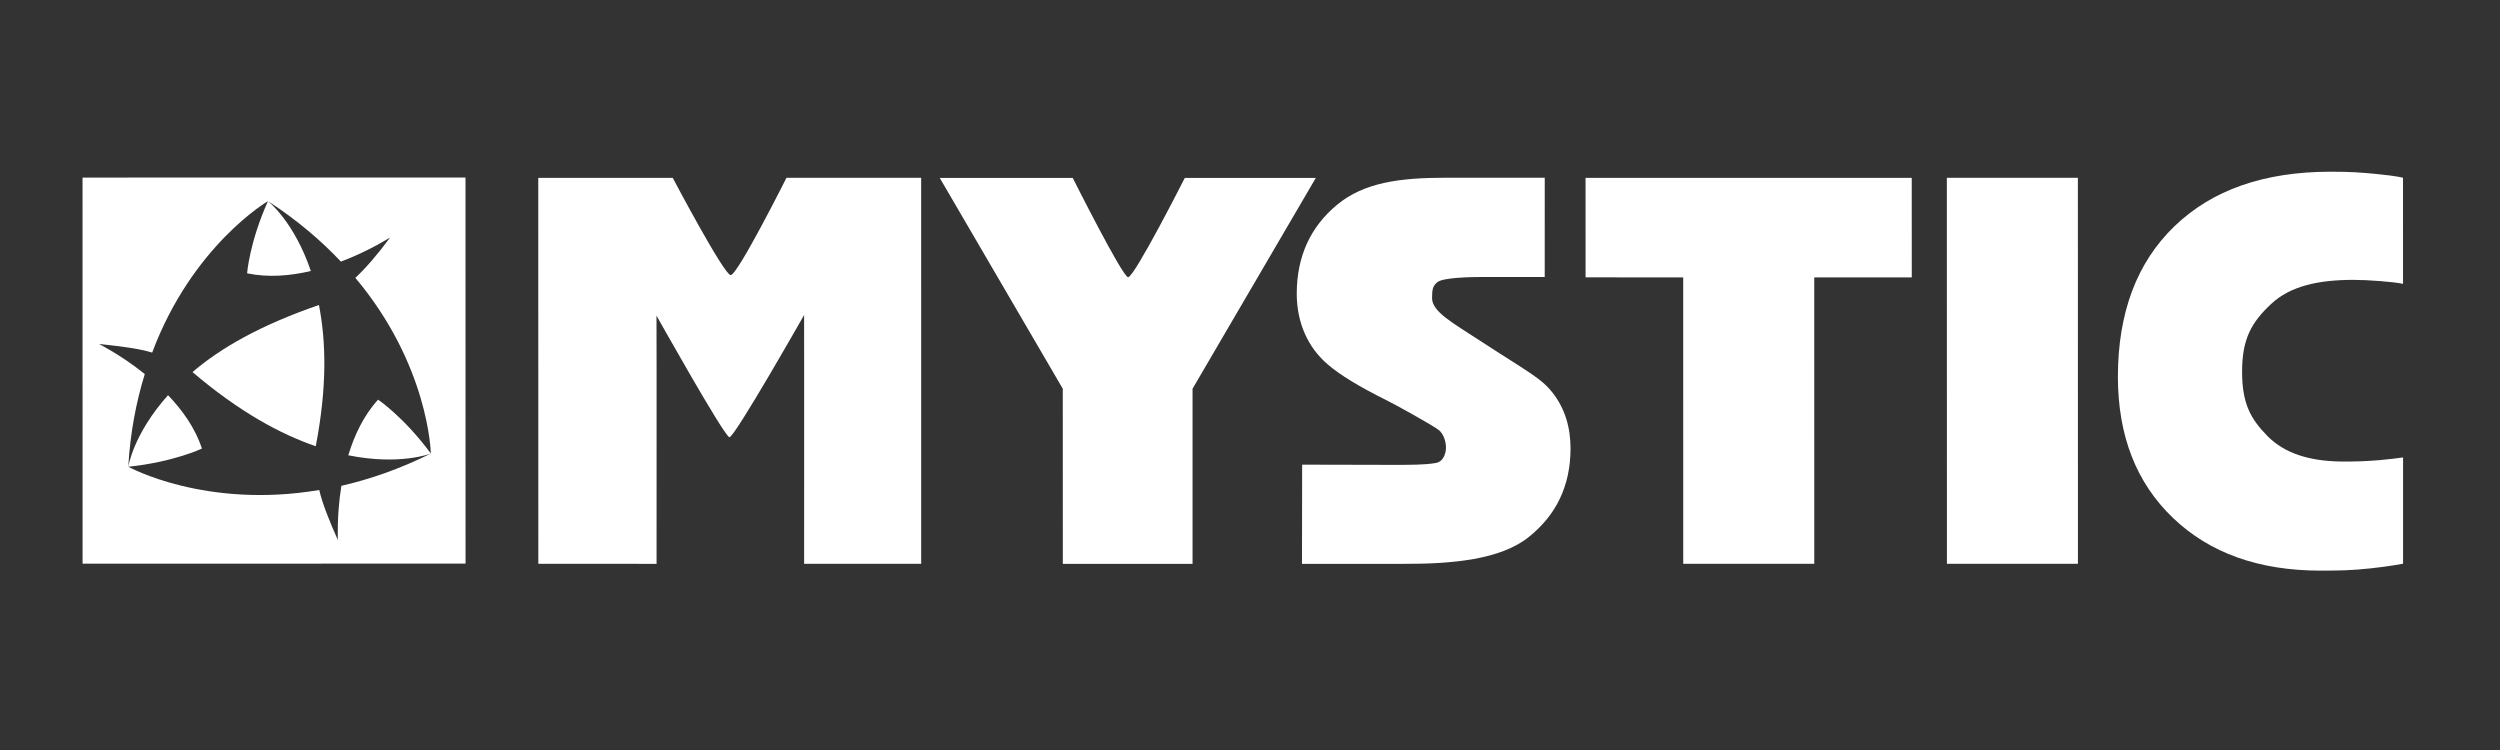
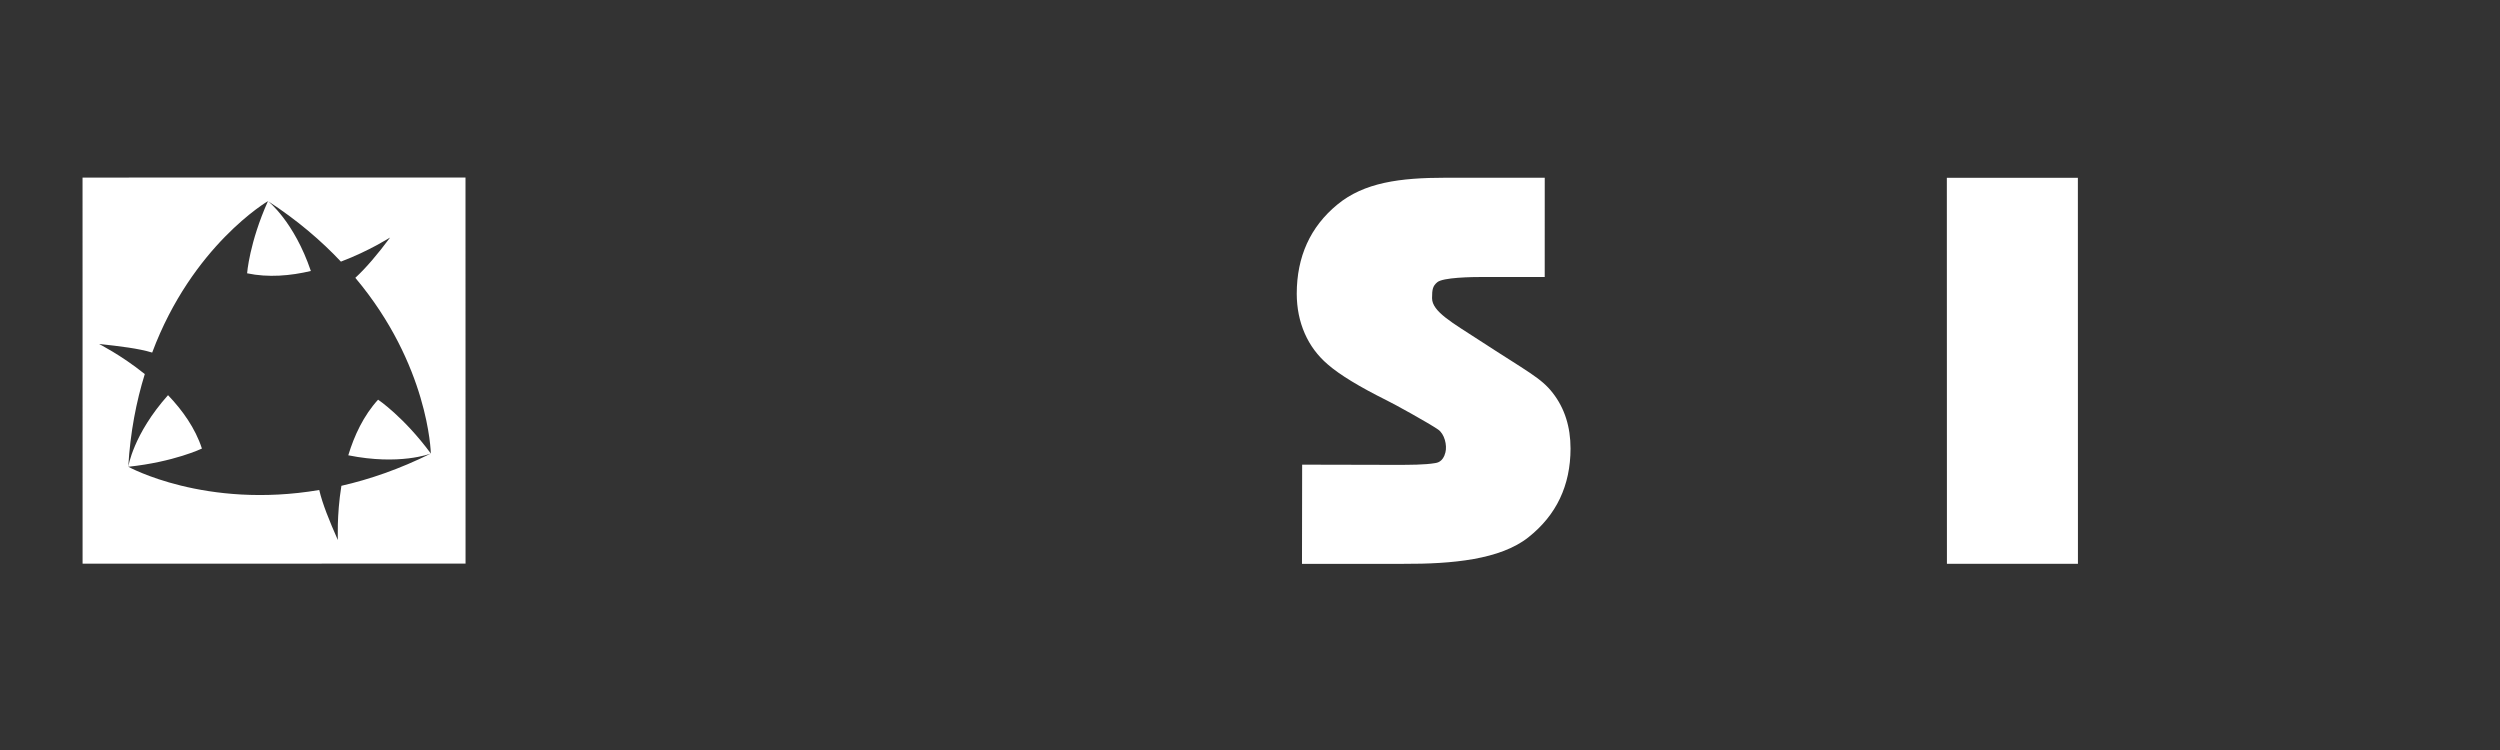
<svg xmlns="http://www.w3.org/2000/svg" id="Layer_1" version="1.1" viewBox="0 0 2834.65 850.39">
  <rect x="0" y="0" width="2834.65" height="850.39" fill="#333333" stroke="none" />
  <defs>
    <style>
      .st0 {
        fill: #fff;
      }
    </style>
  </defs>
-   <path class="st0" d="M218.27,421.88c53,45.15,99.77,70.4,139.74,84.1v.02c13.11-67.97,11.63-119.08,3.63-160.18-66.05,22.72-111.39,48.65-143.37,76.07Z" />
  <path class="st0" d="M93.59,201.34l.05,437.77,434.23-.05-.06-437.79-434.23.07ZM488.52,514.25c-35.49,17.65-69.52,29.3-101.43,36.58-5.54,34.5-3.82,61.98-4.04,61.48-9.58-21.79-17.41-40.84-21.07-56.72-129.25,21.93-216.51-26.35-216.51-26.35,51.9-5.48,83.47-20.64,83.47-20.64-7.51-23.11-22.08-43.45-38.42-60.54-39.61,44.4-45.1,81.28-45.1,81.28,2.28-39.27,9.18-74.24,18.75-105.19-27.39-22.02-52.35-34.2-51.77-34.15,23.9,2.65,44.36,4.99,60.15,9.77,45.43-121.55,131.28-171.73,131.28-171.73-21.13,47.17-23.65,81.85-23.65,81.85,24.03,5.07,49.19,2.85,72.29-2.63-19.07-56.23-48.55-79.17-48.55-79.17,33.1,21.53,60.31,44.85,82.63,68.56,33.01-12.5,56.05-27.74,55.74-27.26-14.21,19.07-27.39,34.57-39.41,45.63,83.11,98.87,85.59,197.46,85.63,199.23-30.73-41.62-59.82-61.08-59.82-61.08-16.42,18.02-27.02,40.66-33.79,63.07,58,11.67,92.76-1.68,93.61-2Z" />
-   <path class="st0" d="M1343.38,201.76s-56.97,112.34-64.25,112.56c-6.13.27-62.79-112.58-62.79-112.58l-150.79.02,139.49,239.01.06,198.58,147.08-.02v-198.58l139.78-239.03-148.58.03Z" />
  <path class="st0" d="M1677.01,385.59c-30.21-19.68-53.23-32.31-53.26-47.49.02-10.2.84-13.81,5.91-18.08,6.43-5.45,38.14-5.99,53.44-5.98l68.39.06.03-112.58h-112.66c-51.36.03-92.14,5.3-122.63,30.52-30.58,25.22-45.85,58.95-45.91,101.06.06,16.26,3.06,31.2,9.03,44.88,5.97,13.67,14.67,25.38,26.15,35.21,13.54,11.83,36.19,25.49,66.81,40.75,7.82,3.72,47.38,25.57,58.25,33.05,7.33,4.98,10.41,17.82,8.35,25.93-2.72,11.3-10.07,11.88-11.73,12.17-11.59,1.98-28.46,1.98-45.02,2l-80.56-.19-25.15-.02-.18,112.45,114.82-.02c55.55.23,109.97-4.8,141.84-30.05,31.88-25.22,47.78-58.79,47.84-100.72-.02-24.61-6.67-45.61-20.11-62.93-13.38-17.22-28.07-23.75-83.65-60.02Z" />
-   <polygon class="st0" points="2167.64 201.64 1797.79 201.68 1797.83 314.48 1908.52 314.53 1908.55 639.27 2057.13 639.24 2057.1 314.53 2167.68 314.51 2167.64 201.64" />
  <polygon class="st0" points="2207.45 201.63 2207.54 639.27 2356.09 639.24 2356.02 201.63 2207.45 201.63" />
-   <path class="st0" d="M2653.63,523.29c-35.26-.56-63.3-9.27-82.54-28.77-19.21-19.47-28.88-36.93-28.88-73-.03-37.6,10.94-56.24,32.84-76.8,21.88-20.55,54.13-27.41,93.59-27.39,15.26-.03,45.72,2.17,56.05,4.51l-.02-120.25s-4.87-1.79-29.23-4.22c-19.51-1.93-30.44-2.64-53.05-2.66-75.19.02-134.14,20.61-176.86,61.83-42.72,41.17-64.04,98.01-64.15,170.59.06,66.97,20.85,120.36,62.53,160.19,41.59,39.8,97.32,59.69,167.22,59.71,22.88-.03,35.5-.31,56.94-2.59,21.95-2.42,30.97-4.34,36.66-5.25v-120.52c-12.09,1.64-36.87,5.16-71.1,4.62Z" />
-   <path class="st0" d="M891.73,201.63s-55.51,110.55-63.26,110.29c-7.61-.23-65.68-110.27-65.68-110.27l-152.47.02.06,437.59,134.07.05.02-219.64c-.03-10.46-.11-61.8-.11-61.8,0,0,77.03,137.45,82.72,137.87,5.71.44,84.65-138.55,84.65-138.55,0,0,.08,50.65.06,62.51l-.02,219.59,132.72-.02-.03-437.66-152.74.02Z" />
</svg>